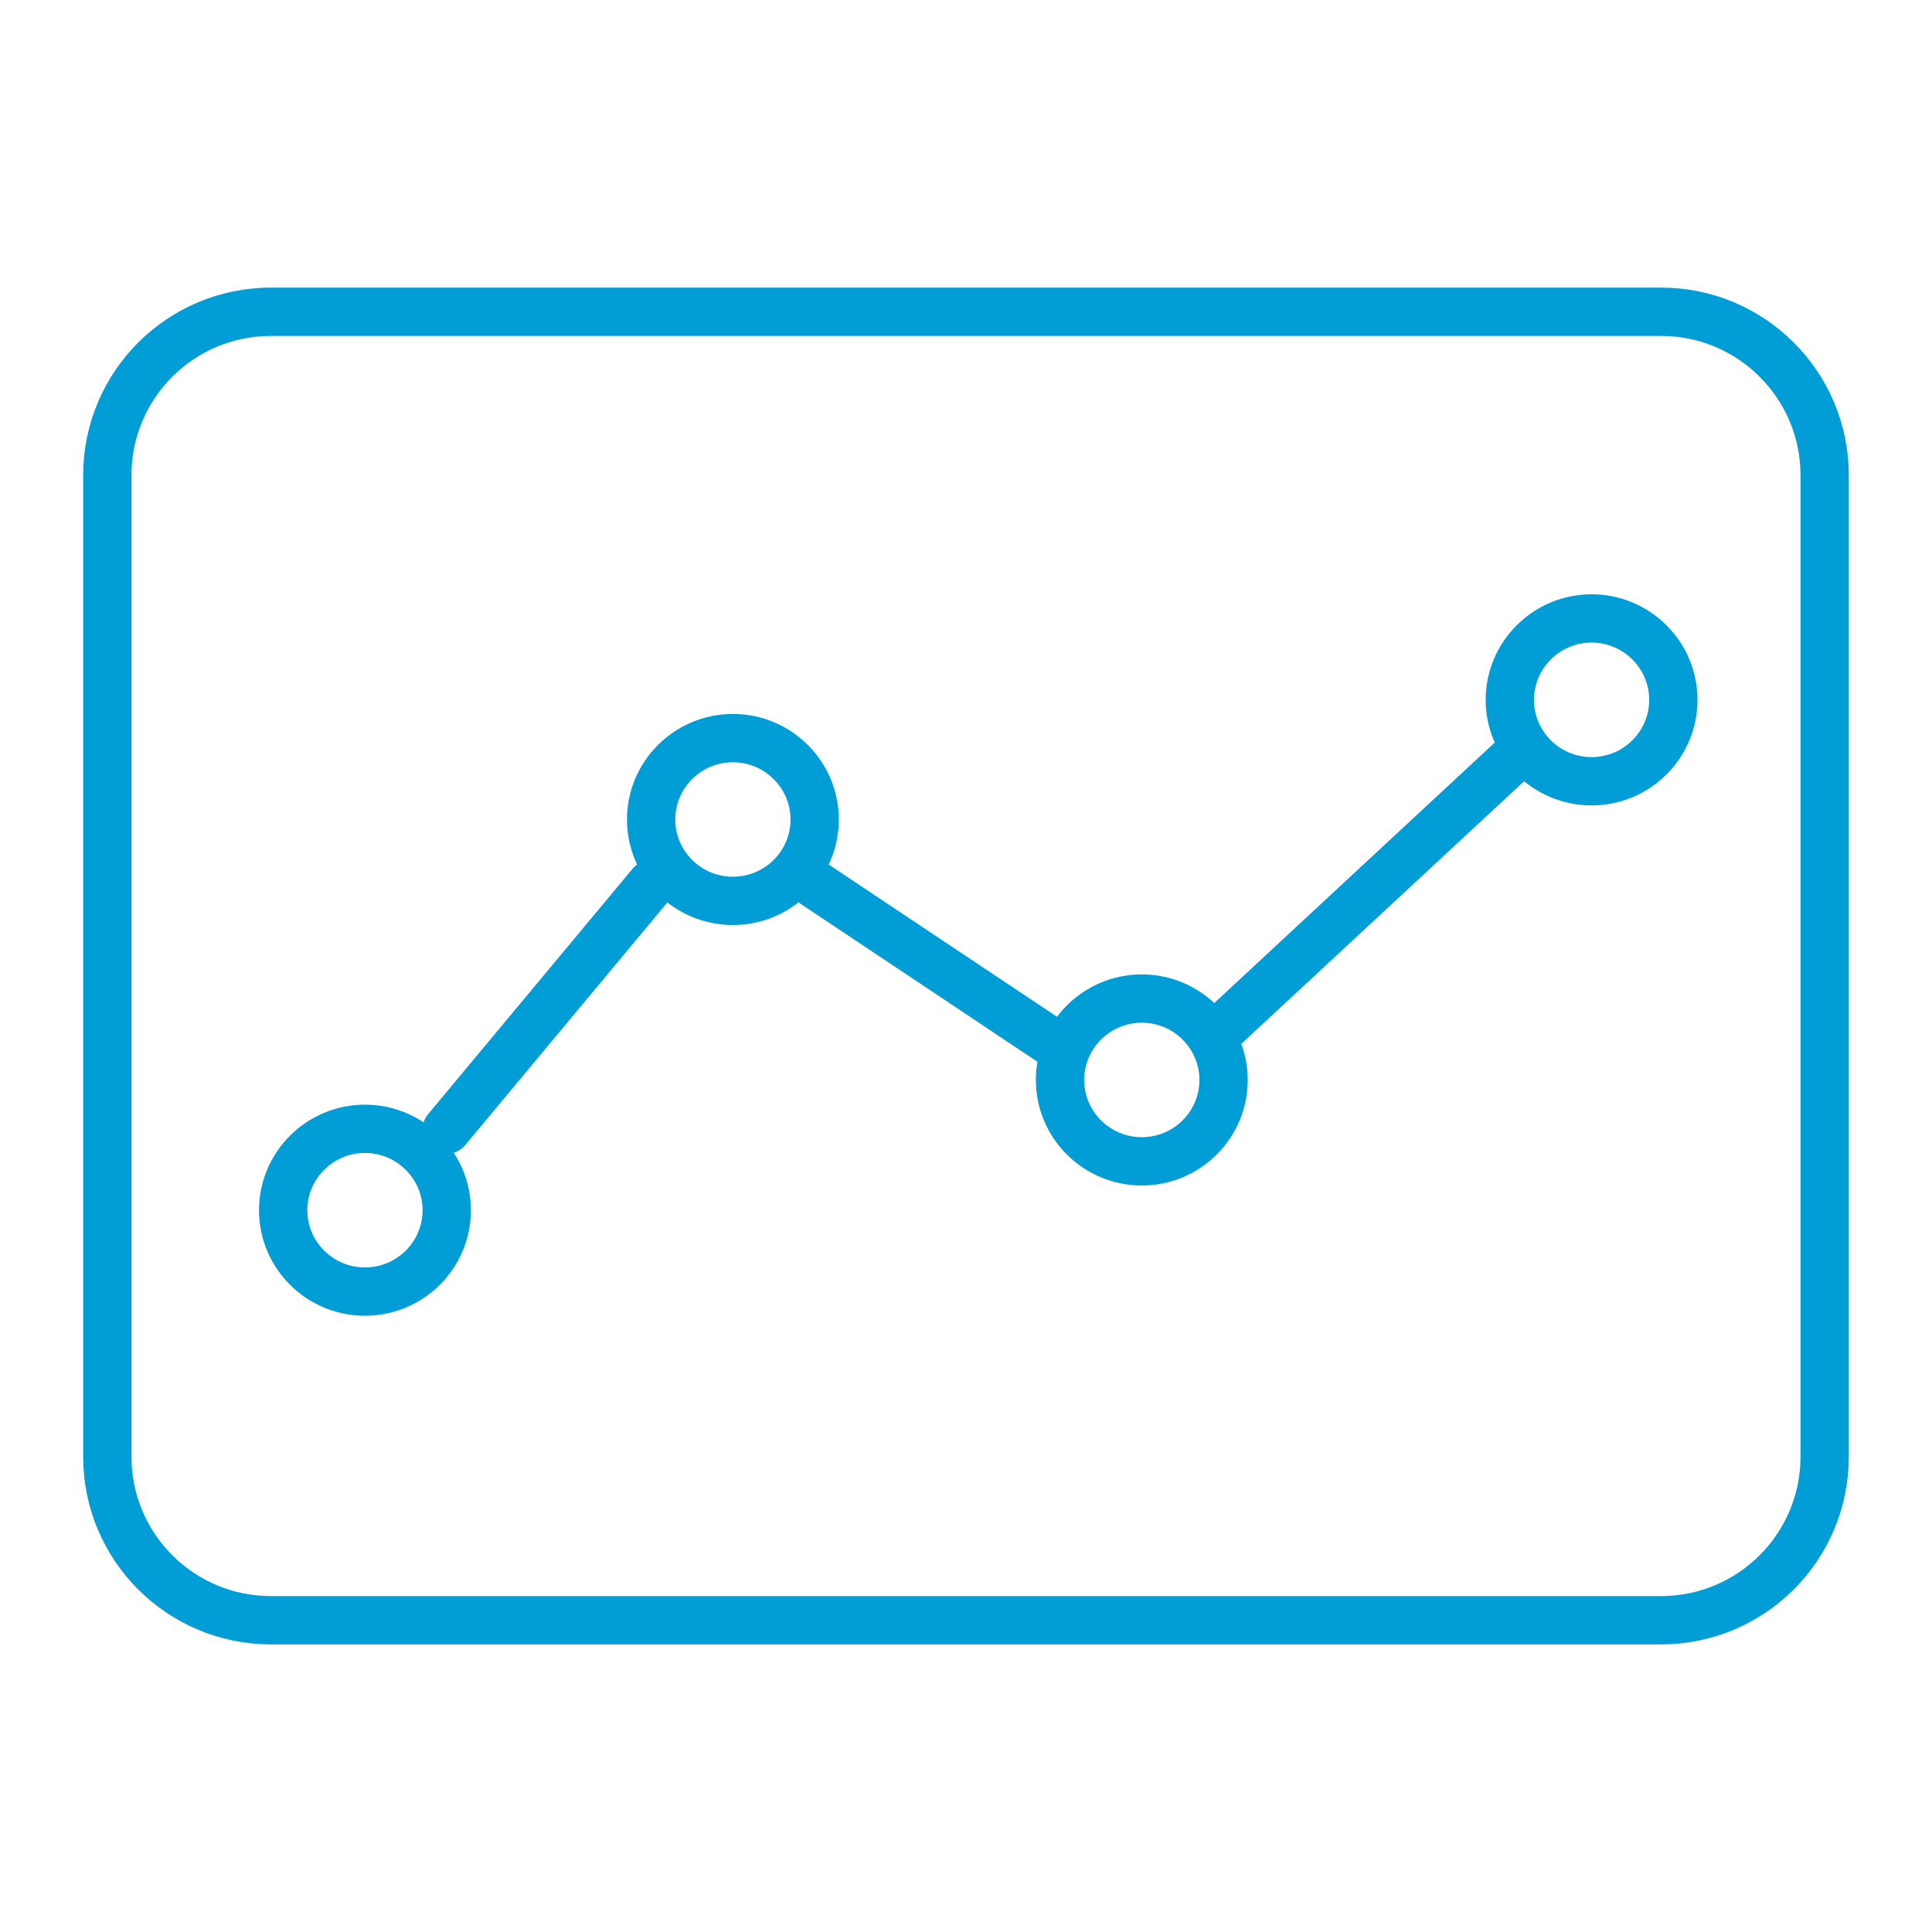
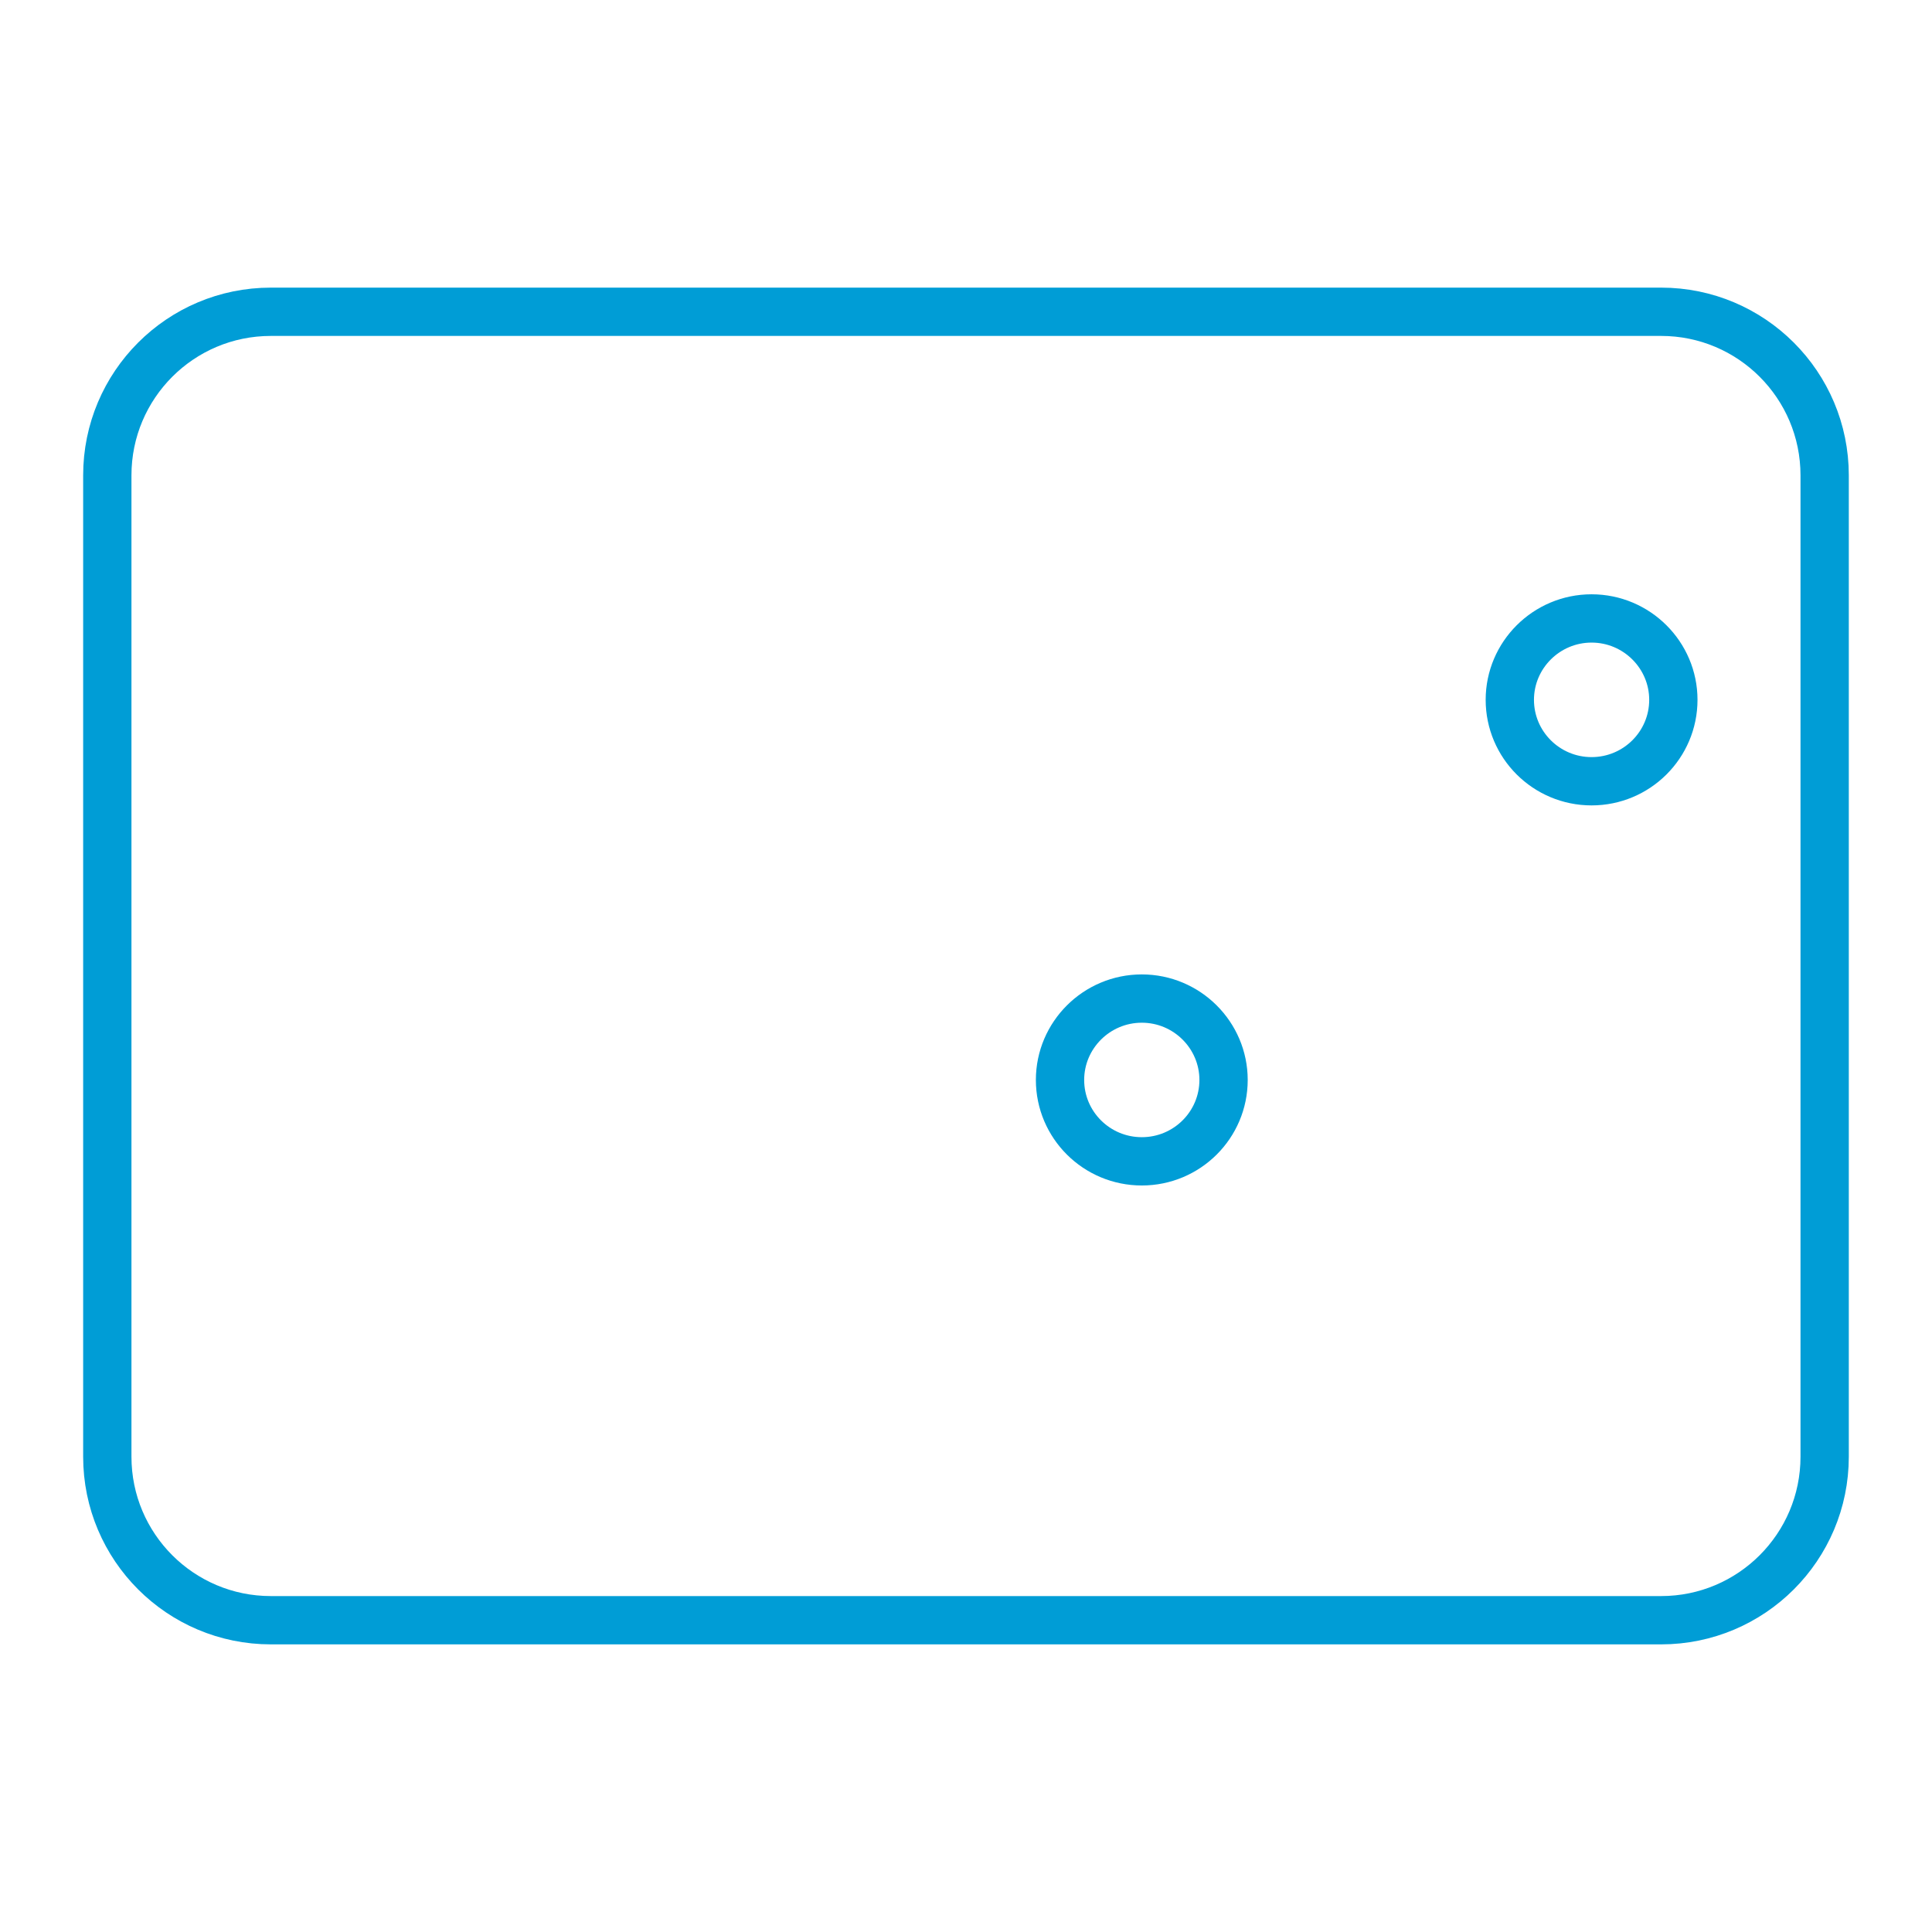
<svg xmlns="http://www.w3.org/2000/svg" width="48" height="48" viewBox="0 0 48 48" fill="none">
  <path d="M41.269 7.746H6.73C4.485 7.746 2.666 9.565 2.666 11.81V36.191C2.666 38.435 4.485 40.254 6.73 40.254H41.269C43.513 40.254 45.333 38.435 45.333 36.191V11.81C45.333 9.565 43.513 7.746 41.269 7.746Z" stroke="#009DD6" stroke-width="1.2" />
-   <path d="M30.399 25.524L37.51 18.921M11.098 28.064L16.177 21.968L11.098 28.064ZM20.241 21.968L26.336 26.032L20.241 21.968Z" stroke="#009DD6" stroke-width="1.2" stroke-linecap="round" stroke-linejoin="round" />
-   <path fill-rule="evenodd" clip-rule="evenodd" d="M11.099 30.067C11.099 31.183 10.188 32.089 9.067 32.089C7.945 32.089 7.035 31.183 7.035 30.067C7.035 28.955 7.945 28.045 9.067 28.045C10.188 28.045 11.099 28.955 11.099 30.067Z" stroke="#009DD6" stroke-width="1.2" stroke-linecap="round" stroke-linejoin="round" />
-   <path fill-rule="evenodd" clip-rule="evenodd" d="M20.24 20.36C20.24 21.476 19.33 22.382 18.209 22.382C17.087 22.382 16.177 21.476 16.177 20.36C16.177 19.248 17.087 18.338 18.209 18.338C19.33 18.338 20.24 19.248 20.24 20.36Z" stroke="#009DD6" stroke-width="1.2" stroke-linecap="round" stroke-linejoin="round" />
  <path fill-rule="evenodd" clip-rule="evenodd" d="M41.574 17.387C41.574 18.504 40.664 19.41 39.542 19.41C38.421 19.41 37.511 18.504 37.511 17.387C37.511 16.275 38.421 15.365 39.542 15.365C40.664 15.365 41.574 16.275 41.574 17.387Z" stroke="#009DD6" stroke-width="1.2" stroke-linecap="round" stroke-linejoin="round" />
  <path fill-rule="evenodd" clip-rule="evenodd" d="M30.399 26.831C30.399 27.948 29.489 28.853 28.368 28.853C27.246 28.853 26.336 27.948 26.336 26.831C26.336 25.719 27.246 24.809 28.368 24.809C29.489 24.809 30.399 25.719 30.399 26.831Z" stroke="#009DD6" stroke-width="1.2" stroke-linecap="round" stroke-linejoin="round" />
</svg>